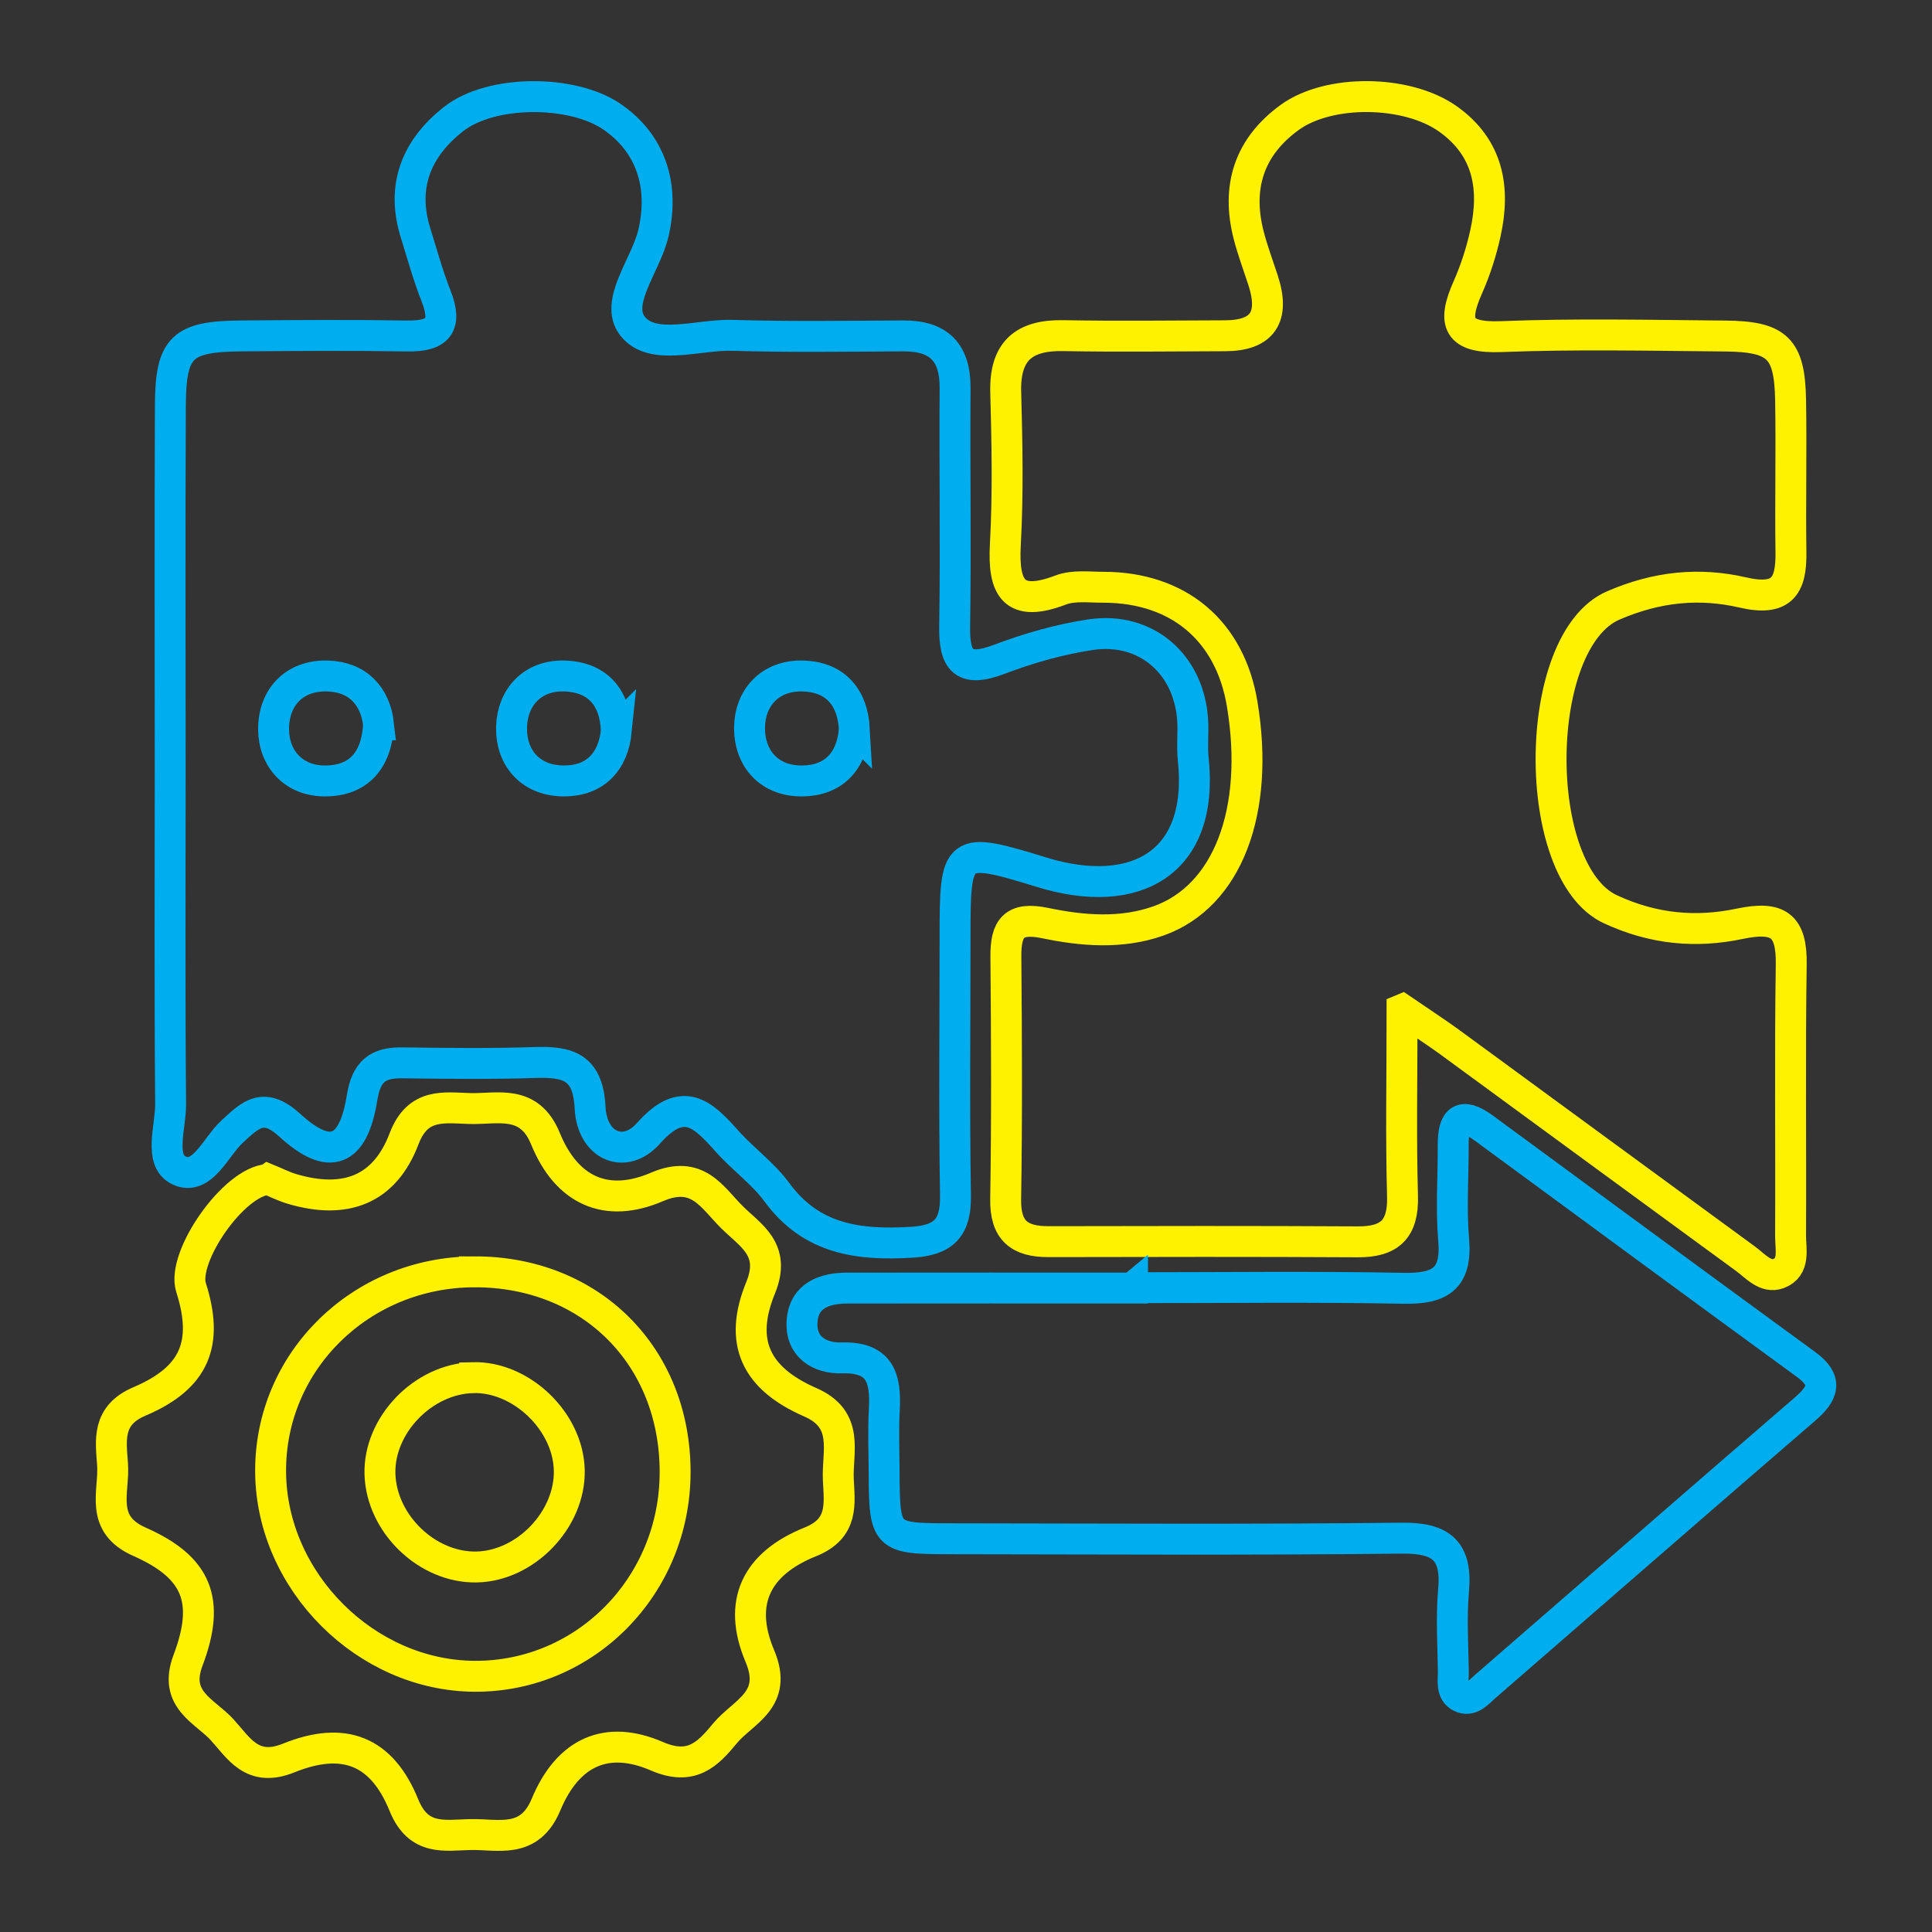
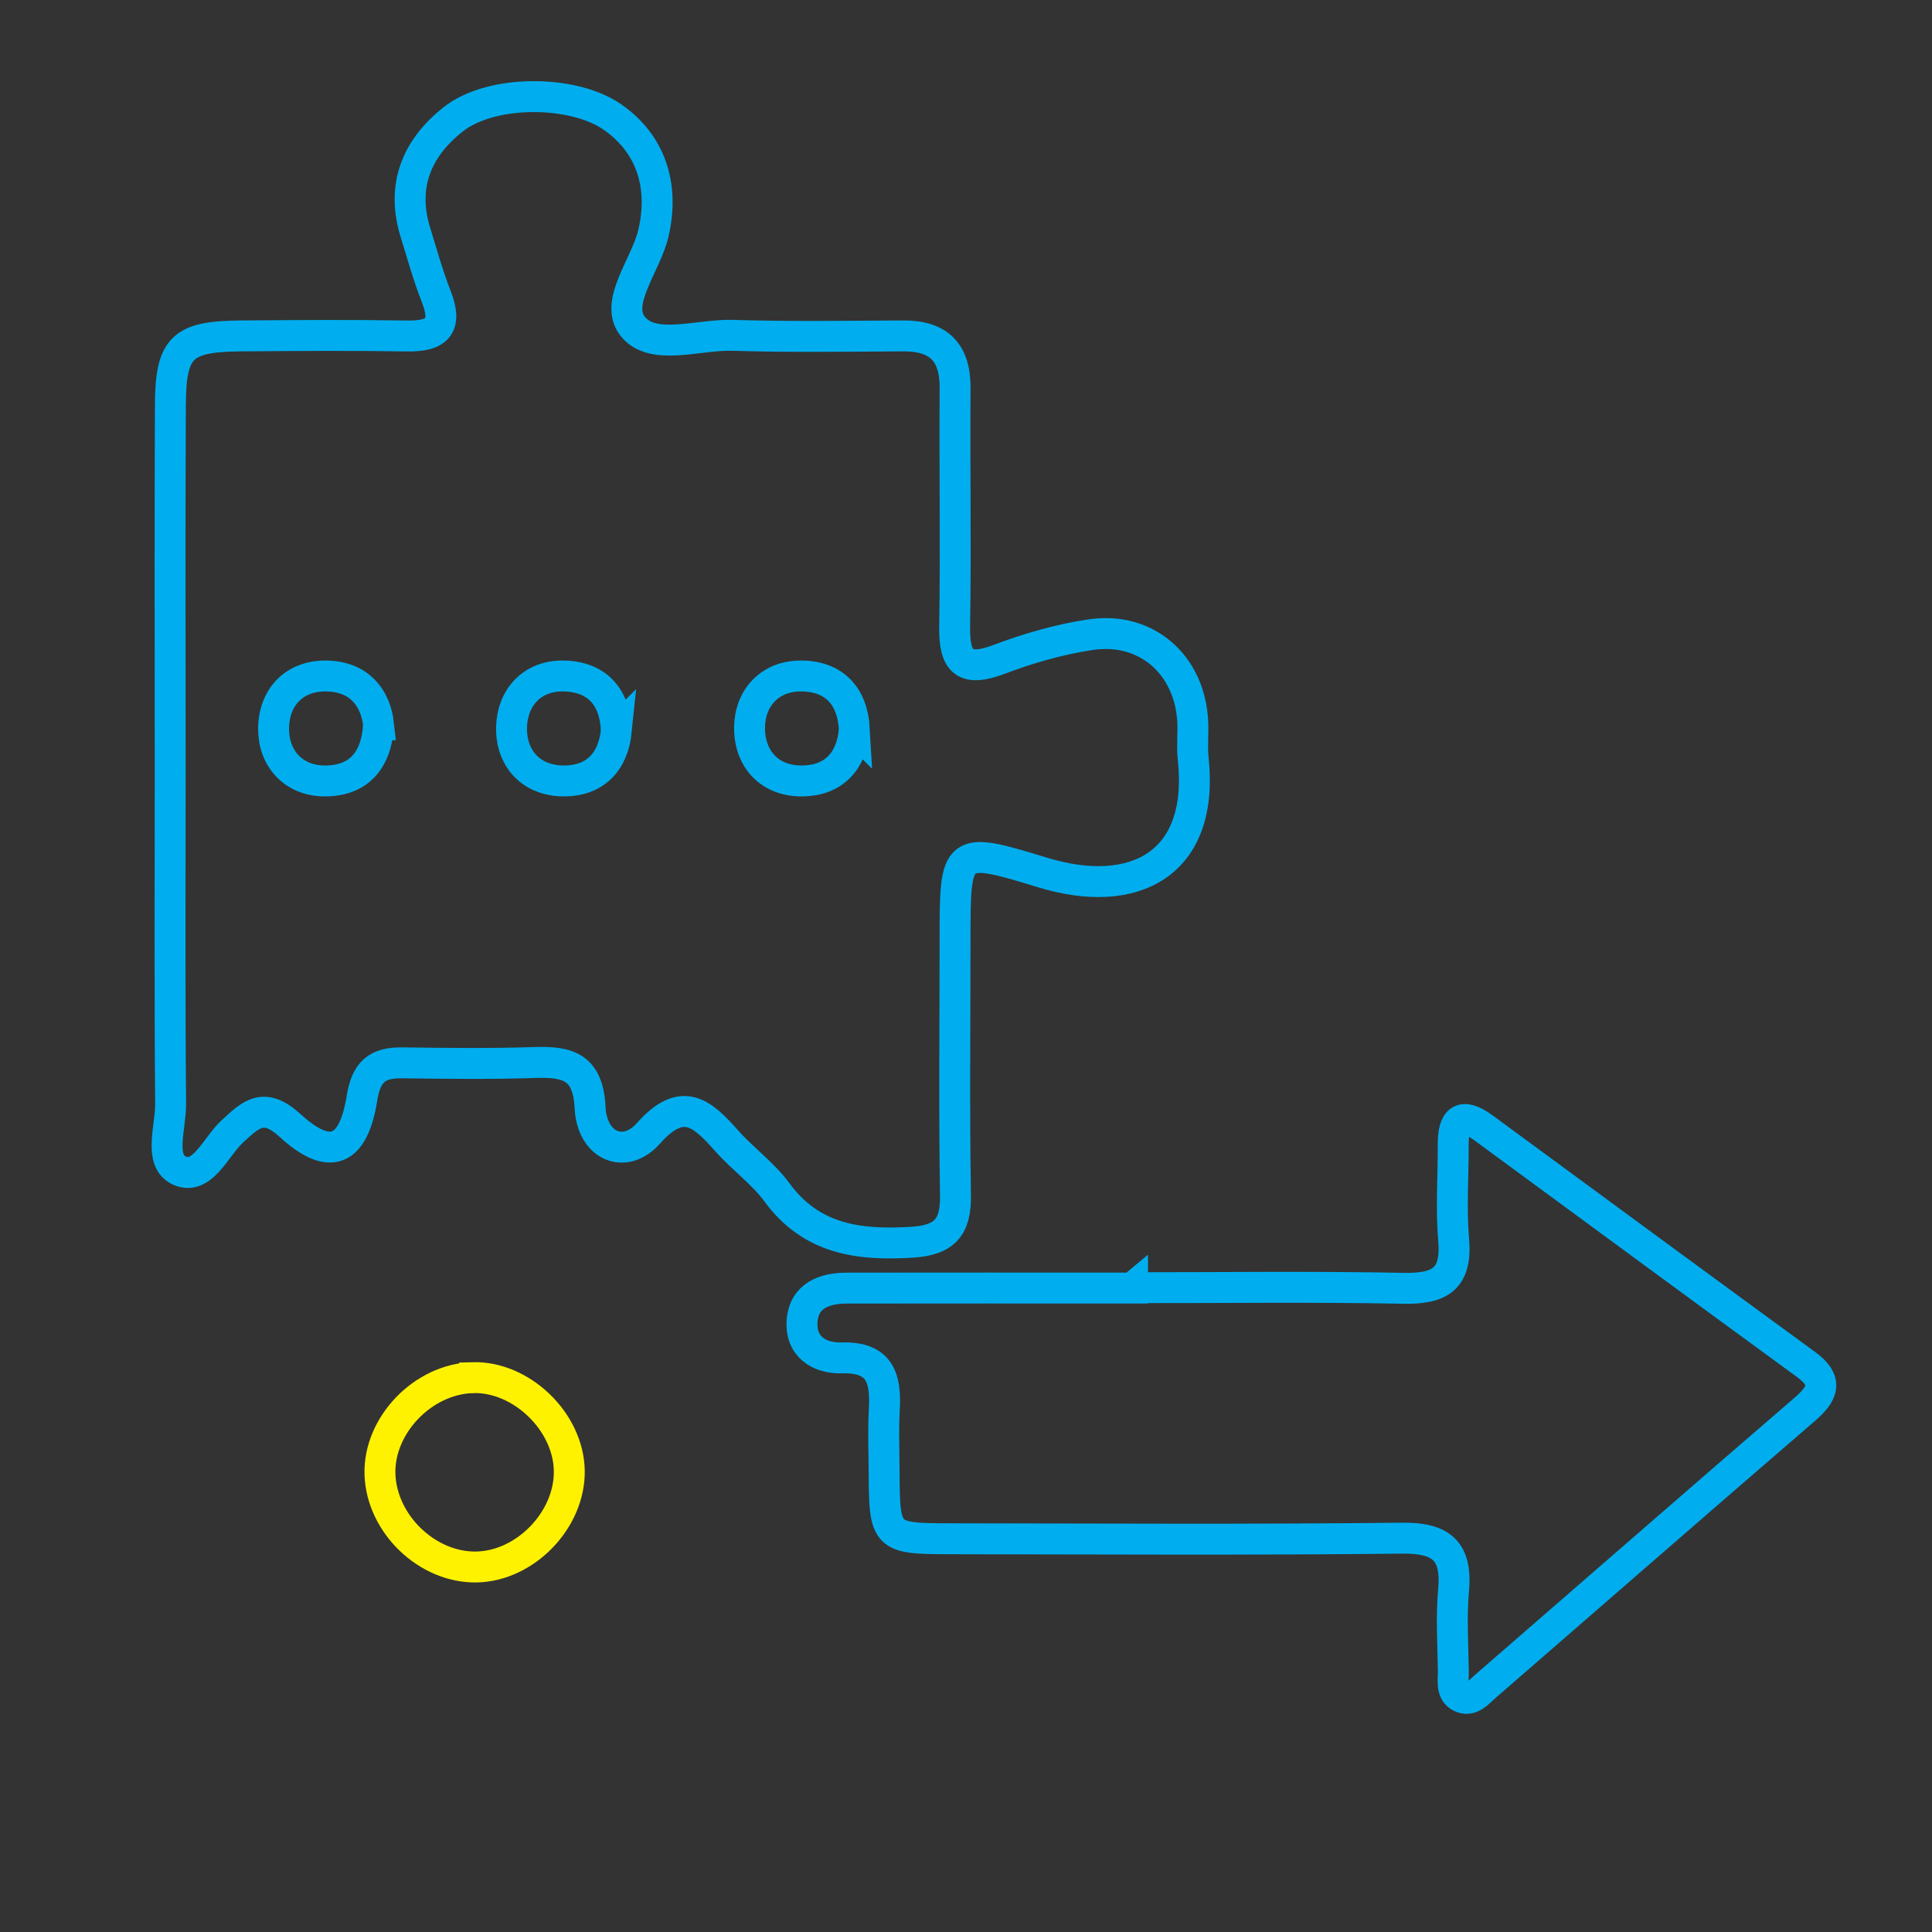
<svg xmlns="http://www.w3.org/2000/svg" id="Layer_1" data-name="Layer 1" viewBox="0 0 1000 1000">
  <rect x="0" y="0" width="1000" height="1000" fill="#333333" stroke="none" />
  <defs>
    <style>
      .cls-1 {
        stroke: #00aeef;
      }

      .cls-1, .cls-2 {
        fill: none;
        stroke-miterlimit: 10;
        stroke-width: 16px;
      }

      .cls-2 {
        stroke: #fff200;
      }
    </style>
  </defs>
  <path class="cls-1" d="M88.09,396.77c.01-62.36-.19-124.72.1-187.09.14-30.02,6.02-35.54,36.38-35.8,28.72-.24,57.44-.45,86.16.03,15.94.27,21.03-5.37,14.96-20.75-4.2-10.65-7.23-21.78-10.64-32.74-7.54-24.29.71-43.88,19.7-58.78,19.52-15.33,61.45-15.25,81.92-1.28,20.08,13.71,27.36,35.56,21.51,60.45-3.87,16.49-20.42,35.76-10.73,48.04,10.34,13.11,33.87,4.18,51.57,4.72,29.51.9,59.07.44,88.61.3,18.42-.09,26.87,8.64,26.73,27.15-.31,41.02.44,82.06-.23,123.08-.29,17.94,4.59,24.16,22.98,17.2,15.24-5.77,31.27-10.38,47.36-12.79,28.76-4.31,51.18,15.37,52.87,44.54.38,6.54-.44,13.19.26,19.68,5.86,54.52-30.46,73.48-78.22,58.8-44.74-13.75-45.03-12.79-45.04,34.19,0,44.31-.52,88.63.22,132.93.28,16.64-5.74,23.3-22.52,24.33-27.53,1.69-52-1.41-69.91-25.85-7.19-9.81-17.59-17.21-25.76-26.39-12.51-14.05-22.84-24.3-40.71-4.14-12.31,13.89-29.25,6.59-30.22-13.23-1.03-21.06-11.39-23.97-28.39-23.42-22.95.75-45.95.48-68.92.17-12.79-.17-18.57,4.58-20.74,18.16-4.49,28.06-16.69,33.06-37.19,14.32-13.61-12.44-20.18-6.04-30.13,3.2-8.5,7.89-15.39,25.57-27.32,20.04-10.82-5.02-4.33-22.48-4.43-34.32-.5-58.25-.23-116.52-.22-174.78ZM195.97,375.15c-1.64-14.94-10.87-24.88-26.59-25.26-17.47-.42-27.93,11.52-27.77,27.78.15,15.01,10.35,26.55,26.58,26.55,17.07,0,26.69-10.23,27.78-29.07ZM319.03,378.23c-.67-17.7-10.16-27.98-27.23-28.34-16.37-.34-26.54,11.22-27.01,26.12-.52,16.31,9.93,28.28,27.32,28.21,15.76-.06,25.27-9.73,26.92-25.99ZM442.23,377.43c-.97-17.31-10.61-27.5-27.67-27.54-16.27-.04-26.41,11.55-26.59,26.53-.2,16.28,10.33,28.18,27.75,27.8,15.71-.35,25.18-10.08,26.51-26.79Z" />
-   <path class="cls-2" d="M725.7,522.51c0,36.09-.61,66.4.24,96.67.48,17.08-6.7,23.69-23.16,23.59-53.37-.3-106.74-.21-160.11-.09-14.98.03-22.4-5.67-22.14-21.95.68-41.86.46-83.75.11-125.62-.12-14.75,4.15-20.7,20.41-17.31,19.26,4.01,39.38,5.64,58.48-1.1,35.88-12.66,52.62-56.83,43.42-112.31-6.29-37.9-32.96-60.41-71.87-60.43-7.38,0-15.44-1.09-22.01,1.41-24.38,9.3-29.95-.8-28.7-23.55,1.44-26.2.91-52.55.19-78.8-.58-21.23,9.28-29.68,29.79-29.3,27.91.53,55.83.15,83.75.07q29.02-.08,19.65-28.77c-2.55-7.8-5.45-15.52-7.48-23.45-6.36-24.87.33-45.59,21.26-60.79,20.37-14.79,60.77-14.22,81.88.75,20.95,14.85,24.59,35.79,19.46,59.12-2.1,9.57-5.15,19.11-9.12,28.06-8.19,18.44-5.38,26.41,17.28,25.52,38.53-1.51,77.17-.64,115.76-.31,27.29.24,33.55,6.32,34.02,33.19.46,26.27-.2,52.55.18,78.82.25,17.8-4.92,25.34-24.97,20.72-22.45-5.18-44.45-3.05-67.05,6.76-42.33,18.37-42.87,137.96-1.45,157.21,22.45,10.44,44.55,12.24,66.99,7.52,19.98-4.2,26.94.86,26.63,21.07-.71,46.79-.11,93.6-.34,140.4-.03,6.99,2.49,16.22-6.18,19.55-6.74,2.59-12.04-3.91-17.2-7.68-51.05-37.28-101.99-74.72-153.01-112.05-6.48-4.74-13.24-9.1-24.69-16.93Z" />
  <path class="cls-1" d="M586.18,666.52c46.8,0,93.6-.61,140.38.3,18.67.37,27.6-4.84,25.85-25.05-1.41-16.29-.15-32.81-.23-49.23-.06-12.82,4.14-17.24,15.81-8.66,55.56,40.83,111.11,81.7,166.8,122.35,11.54,8.42,8.93,14.97-.55,23.14-55.34,47.69-110.36,95.74-165.56,143.6-3.57,3.1-7.33,8.02-12.64,5.36-5.11-2.56-3.72-8.56-3.79-13.27-.21-13.95-1.13-28,.11-41.85,1.83-20.36-6.14-27.28-26.56-27.06-77.98.87-155.98.4-233.97.31-33.6-.04-34.05-.62-34.21-34.78-.05-10.67-.5-21.37.09-32.01.88-15.95-1.88-27.42-21.99-26.83-11.78.35-21.61-5.97-20.55-19.22,1.04-13.02,11.5-16.88,23.25-16.9,49.26-.07,98.52-.03,147.77-.03,0-.06,0-.12,0-.18Z" />
-   <path class="cls-2" d="M138.91,610.44c3.32,1.36,7.72,3.62,12.37,4.99,27.46,8.11,47.82.45,57.86-26,7.12-18.75,20.69-16.03,34-15.66,14.56.4,30.74-5.08,39.24,15.71,10.9,26.66,31.35,36.18,57.62,24.89,21.04-9.04,28.41,5.21,38.7,15.48,9.74,9.73,23.17,16.73,14.99,36.71-11.49,28.07-2.6,46.88,25.7,59.24,20.51,8.96,13.87,25.57,14.52,39.96.57,12.45,2.94,25.31-14.44,32.29-28.15,11.31-37.85,31.46-26.18,59.09,9.69,22.94-8.7,28.73-18.11,40.12-8.79,10.65-17.22,19.53-35.15,11.77-26.02-11.26-46.07-2.19-57.4,24.99-8.66,20.76-24.73,15.21-39.26,15.54-13.19.3-26.71,3.46-34.28-15.17-11.41-28.07-30.92-36.07-59.71-24.44-18.92,7.64-25.78-5.18-34.42-14.65-8.95-9.81-25.36-15.47-17.65-35.89,11.74-31.07,4.7-48.22-25.16-61.42-20.96-9.27-12.89-25.88-13.89-40-.88-12.42-3.16-25.35,13.92-32.61,28.92-12.29,35.85-30.21,26.71-58.96-5.01-15.75,22.04-54.94,40-55.97ZM245.57,658.3c-58.89.09-105.99,46.41-105.5,103.75.48,56.5,49.33,105.33,105.64,105.59,57.36.27,103.72-46.95,103.73-105.68.01-60.12-43.71-103.76-103.87-103.67Z" />
  <path class="cls-2" d="M244.7,713.05c25.16-.66,49.45,22.7,49.96,48.03.51,25.45-22.62,49.52-48.04,49.99-25.48.47-49.17-22.33-49.95-48.06-.77-25.29,22.3-49.27,48.03-49.95Z" />
</svg>